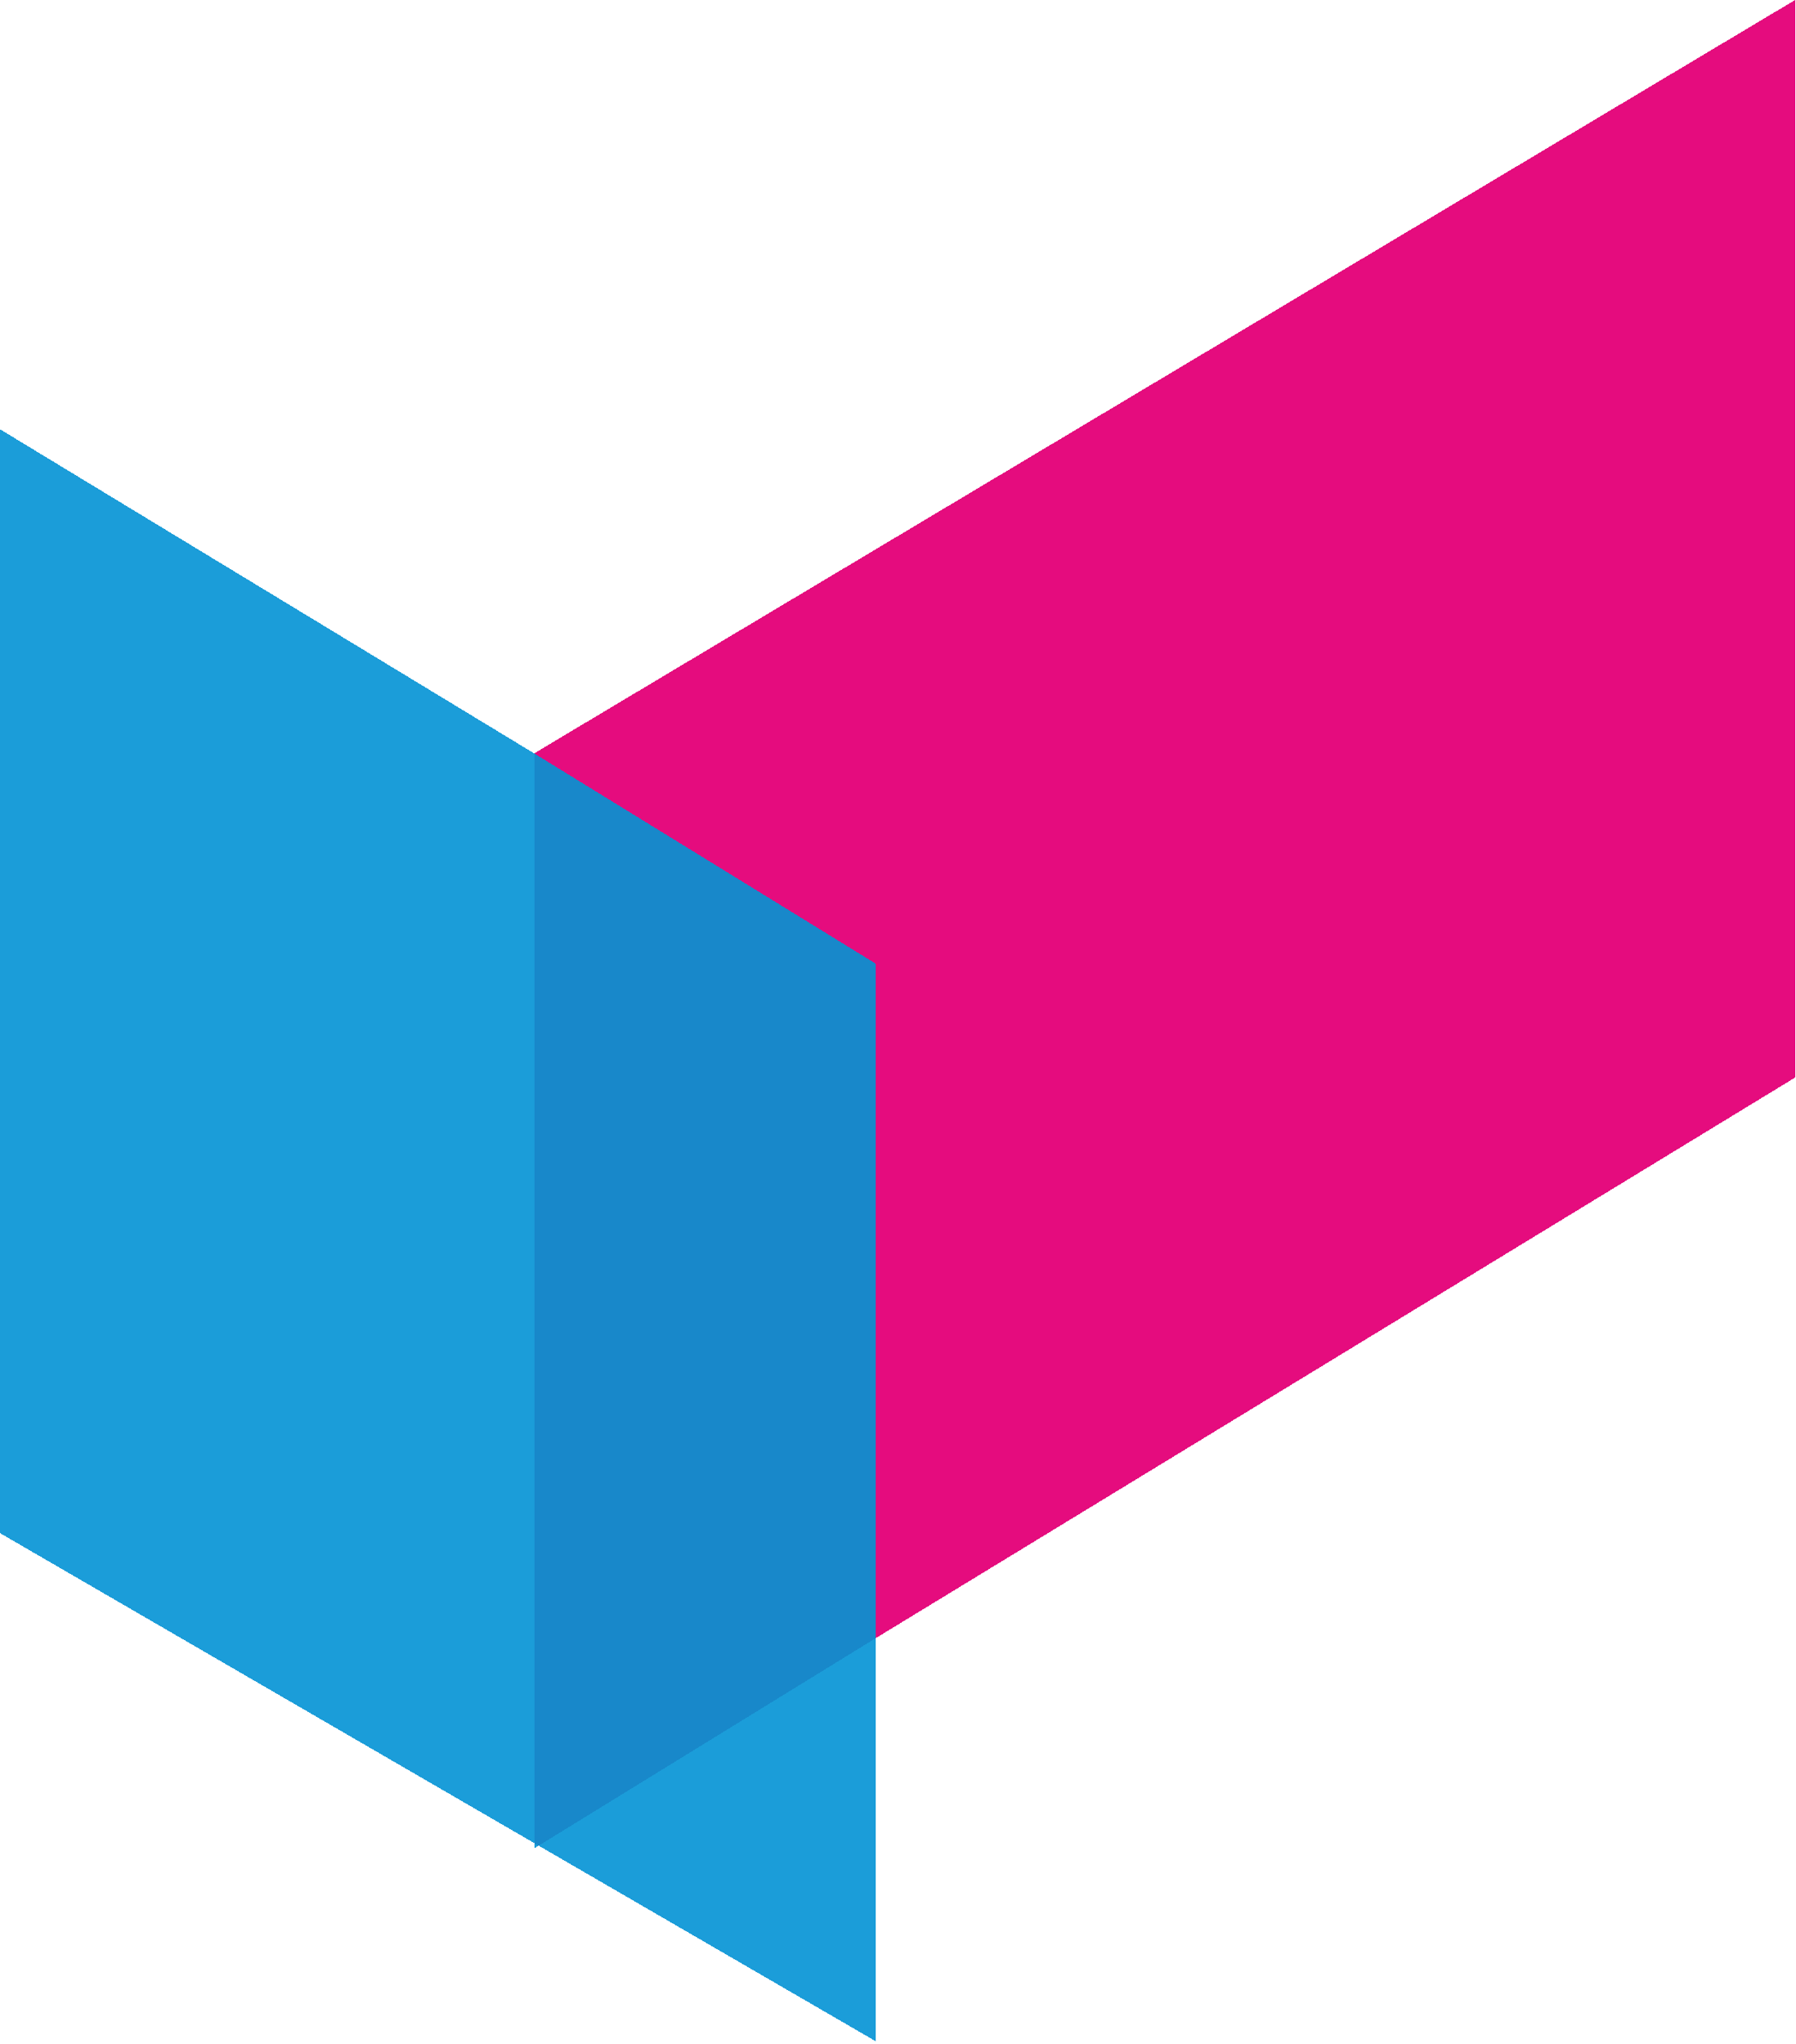
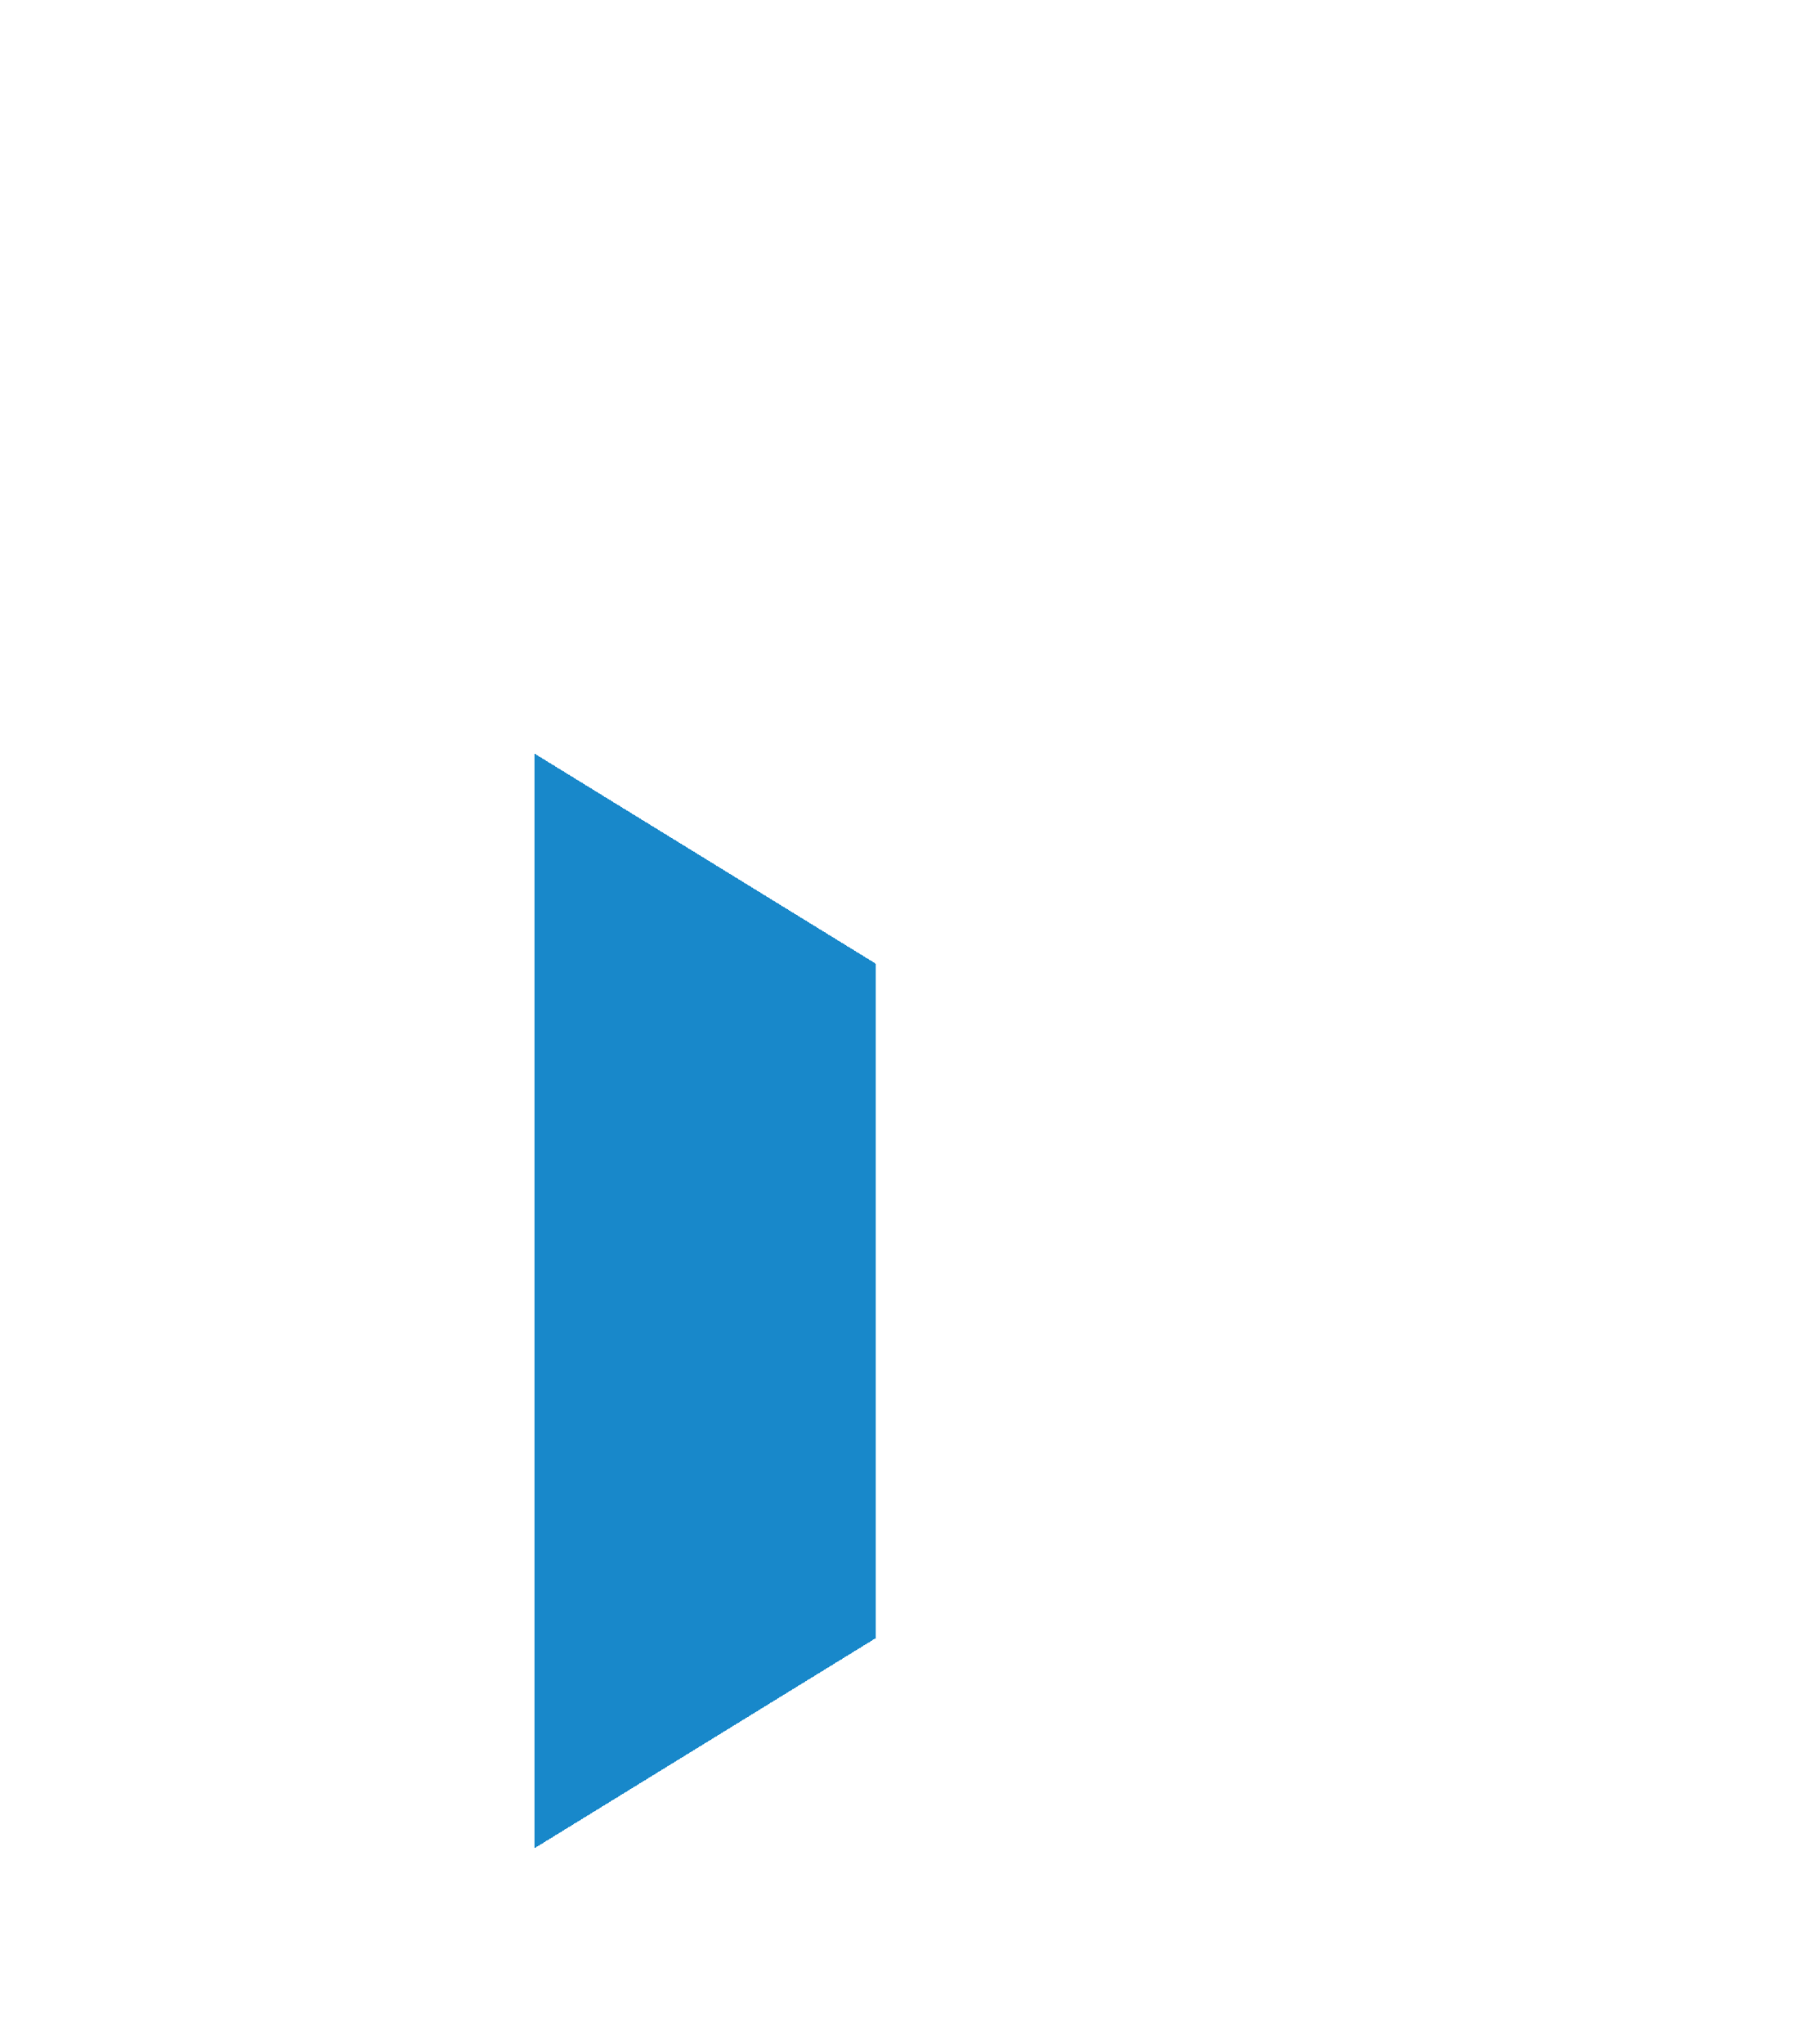
<svg xmlns="http://www.w3.org/2000/svg" shape-rendering="crispEdges" viewBox="0 0 205.1 233.3">
  <style>.st3{display:none}</style>
  <g id="Ebene_1">
-     <path d="M205 0L61 86l39 24v77l105-64V0z" fill="#e50c7e" />
    <path d="M61 86v125l39-24v-77L61 86z" fill="#1888ca" />
-     <path d="M61 86L0 49v126l100 58v-46l-39 24V86z" fill="#1b9dd9" />
  </g>
-   <path fill="#e50c7e" d="M296 209l144-87V-1L296 83z" id="Ebene_3" />
-   <path fill="#1b9dd9" d="M335 232l-100-58V48l100 58z" id="Ebene_2" />
  <path fill="#1888ca" d="M335 121v-15l-39-23v126l39-23z" id="Ebene_4" />
</svg>